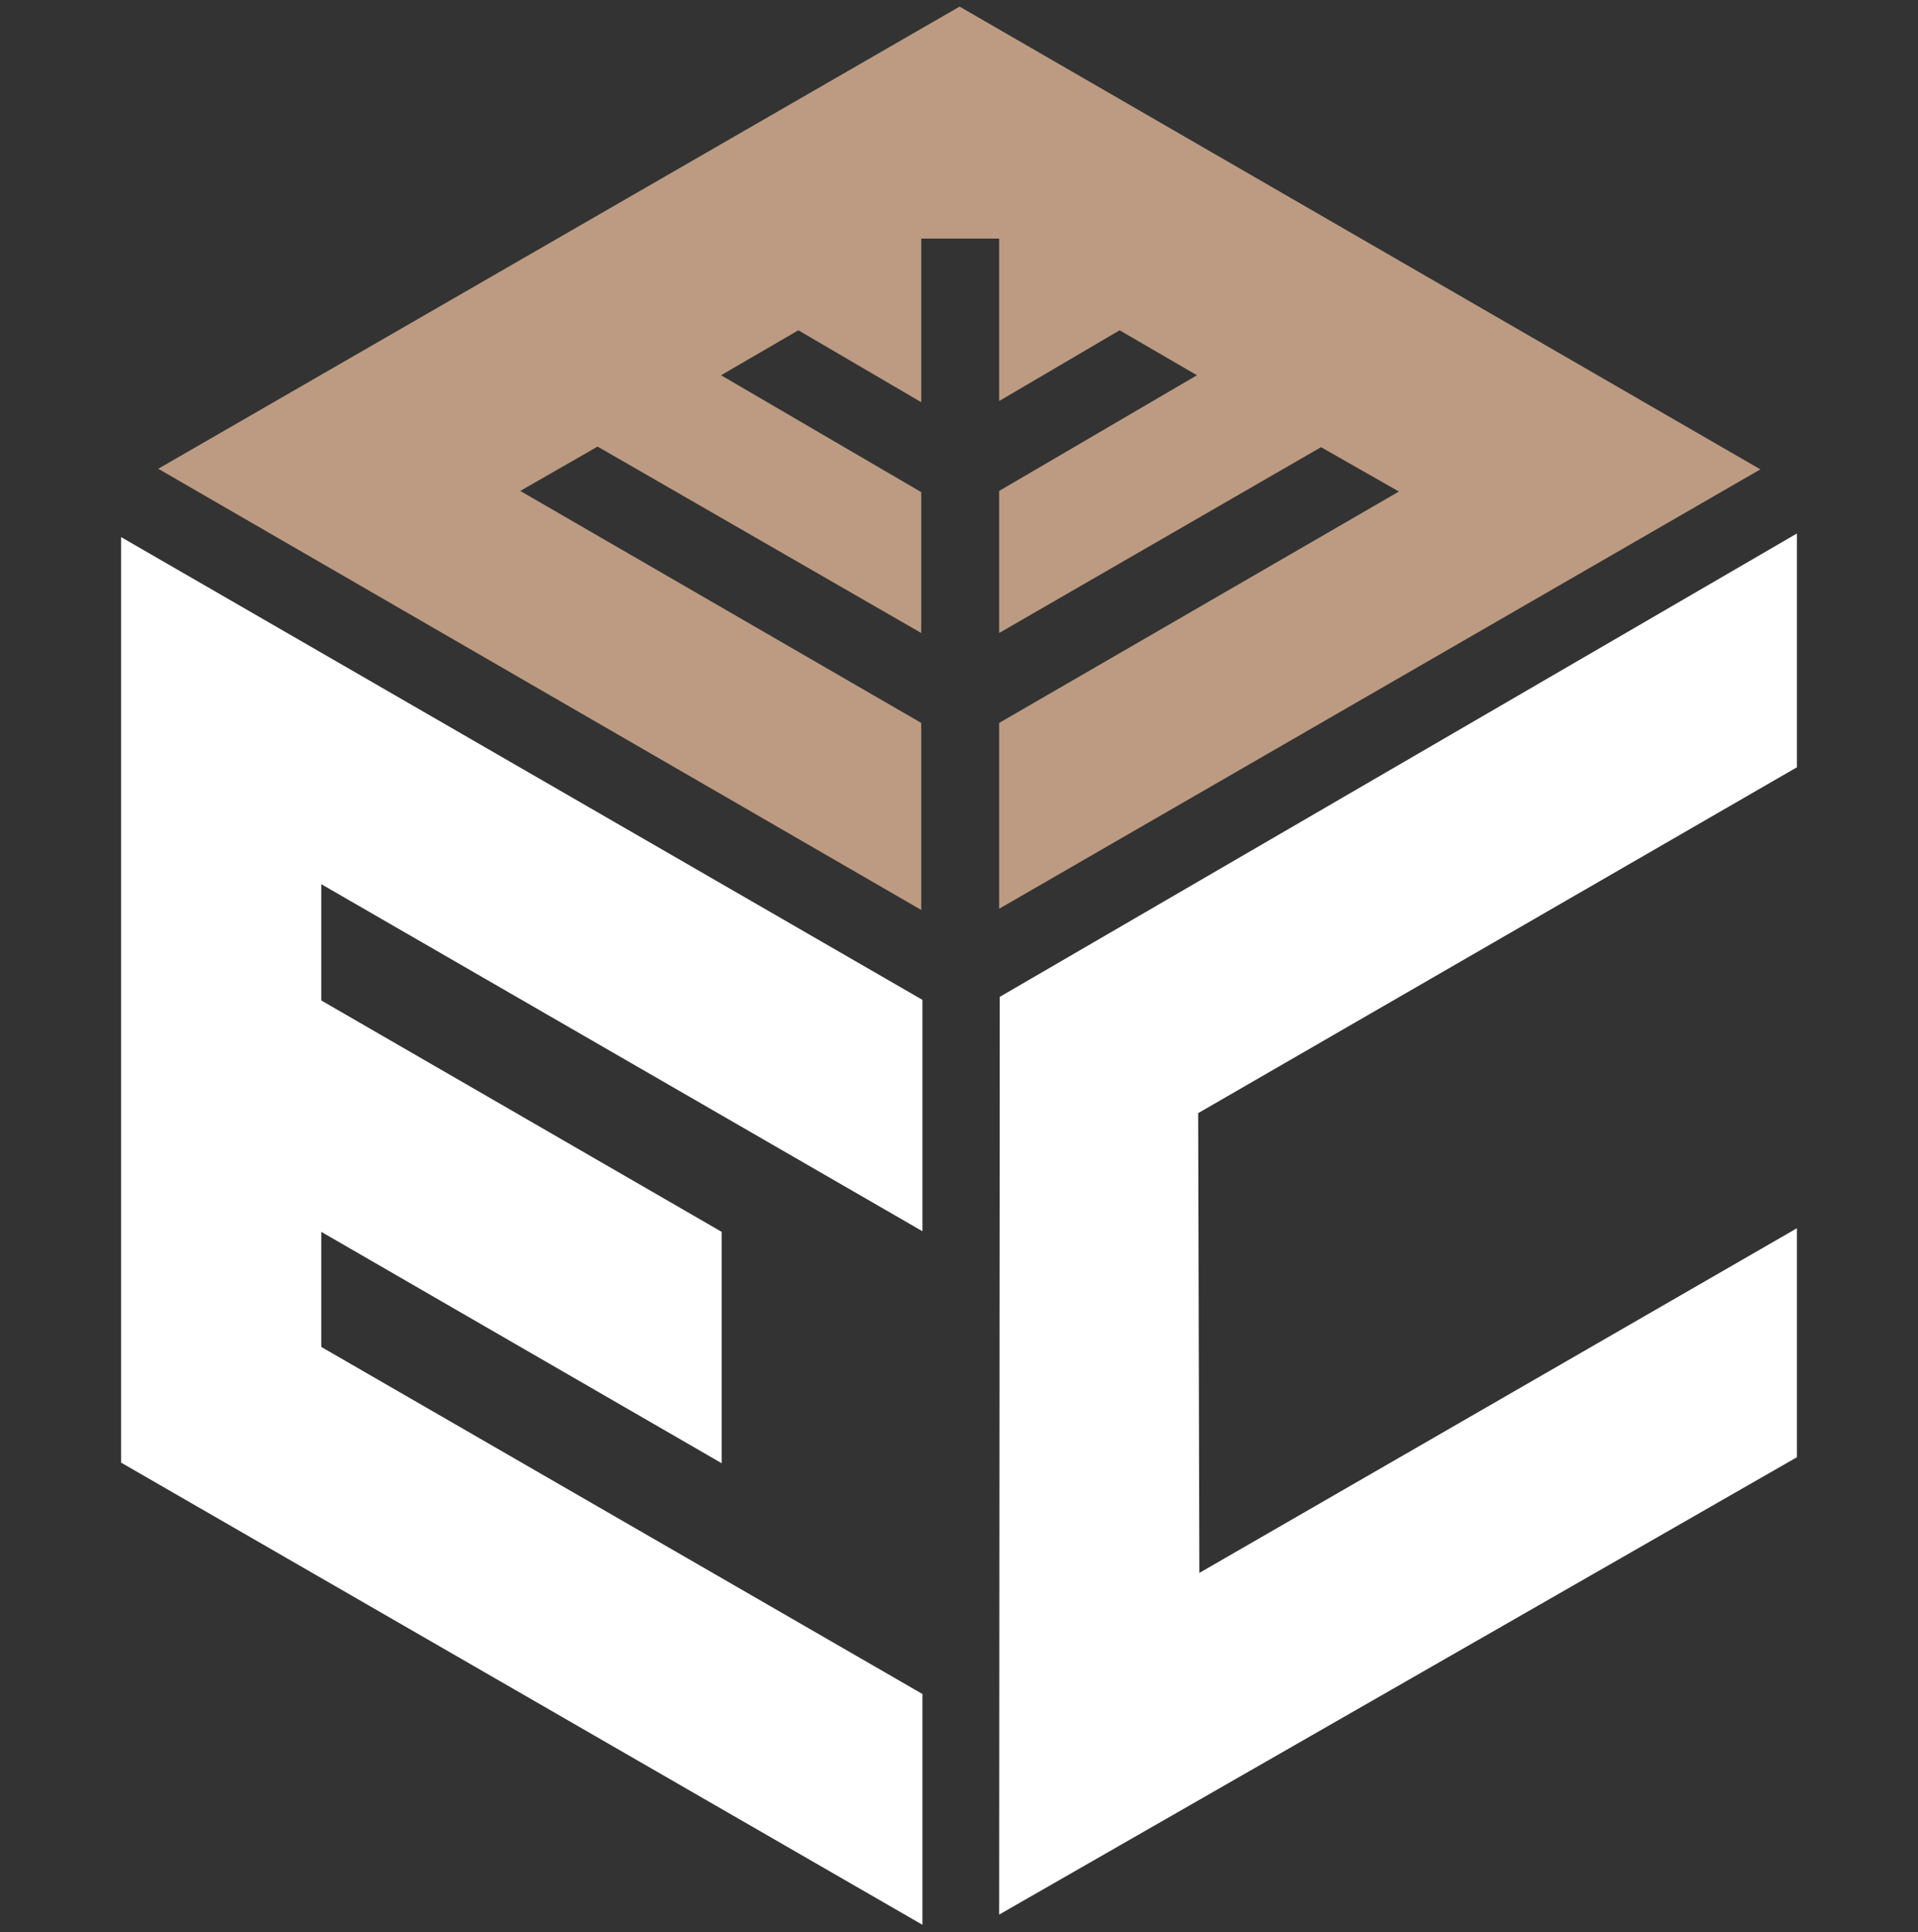
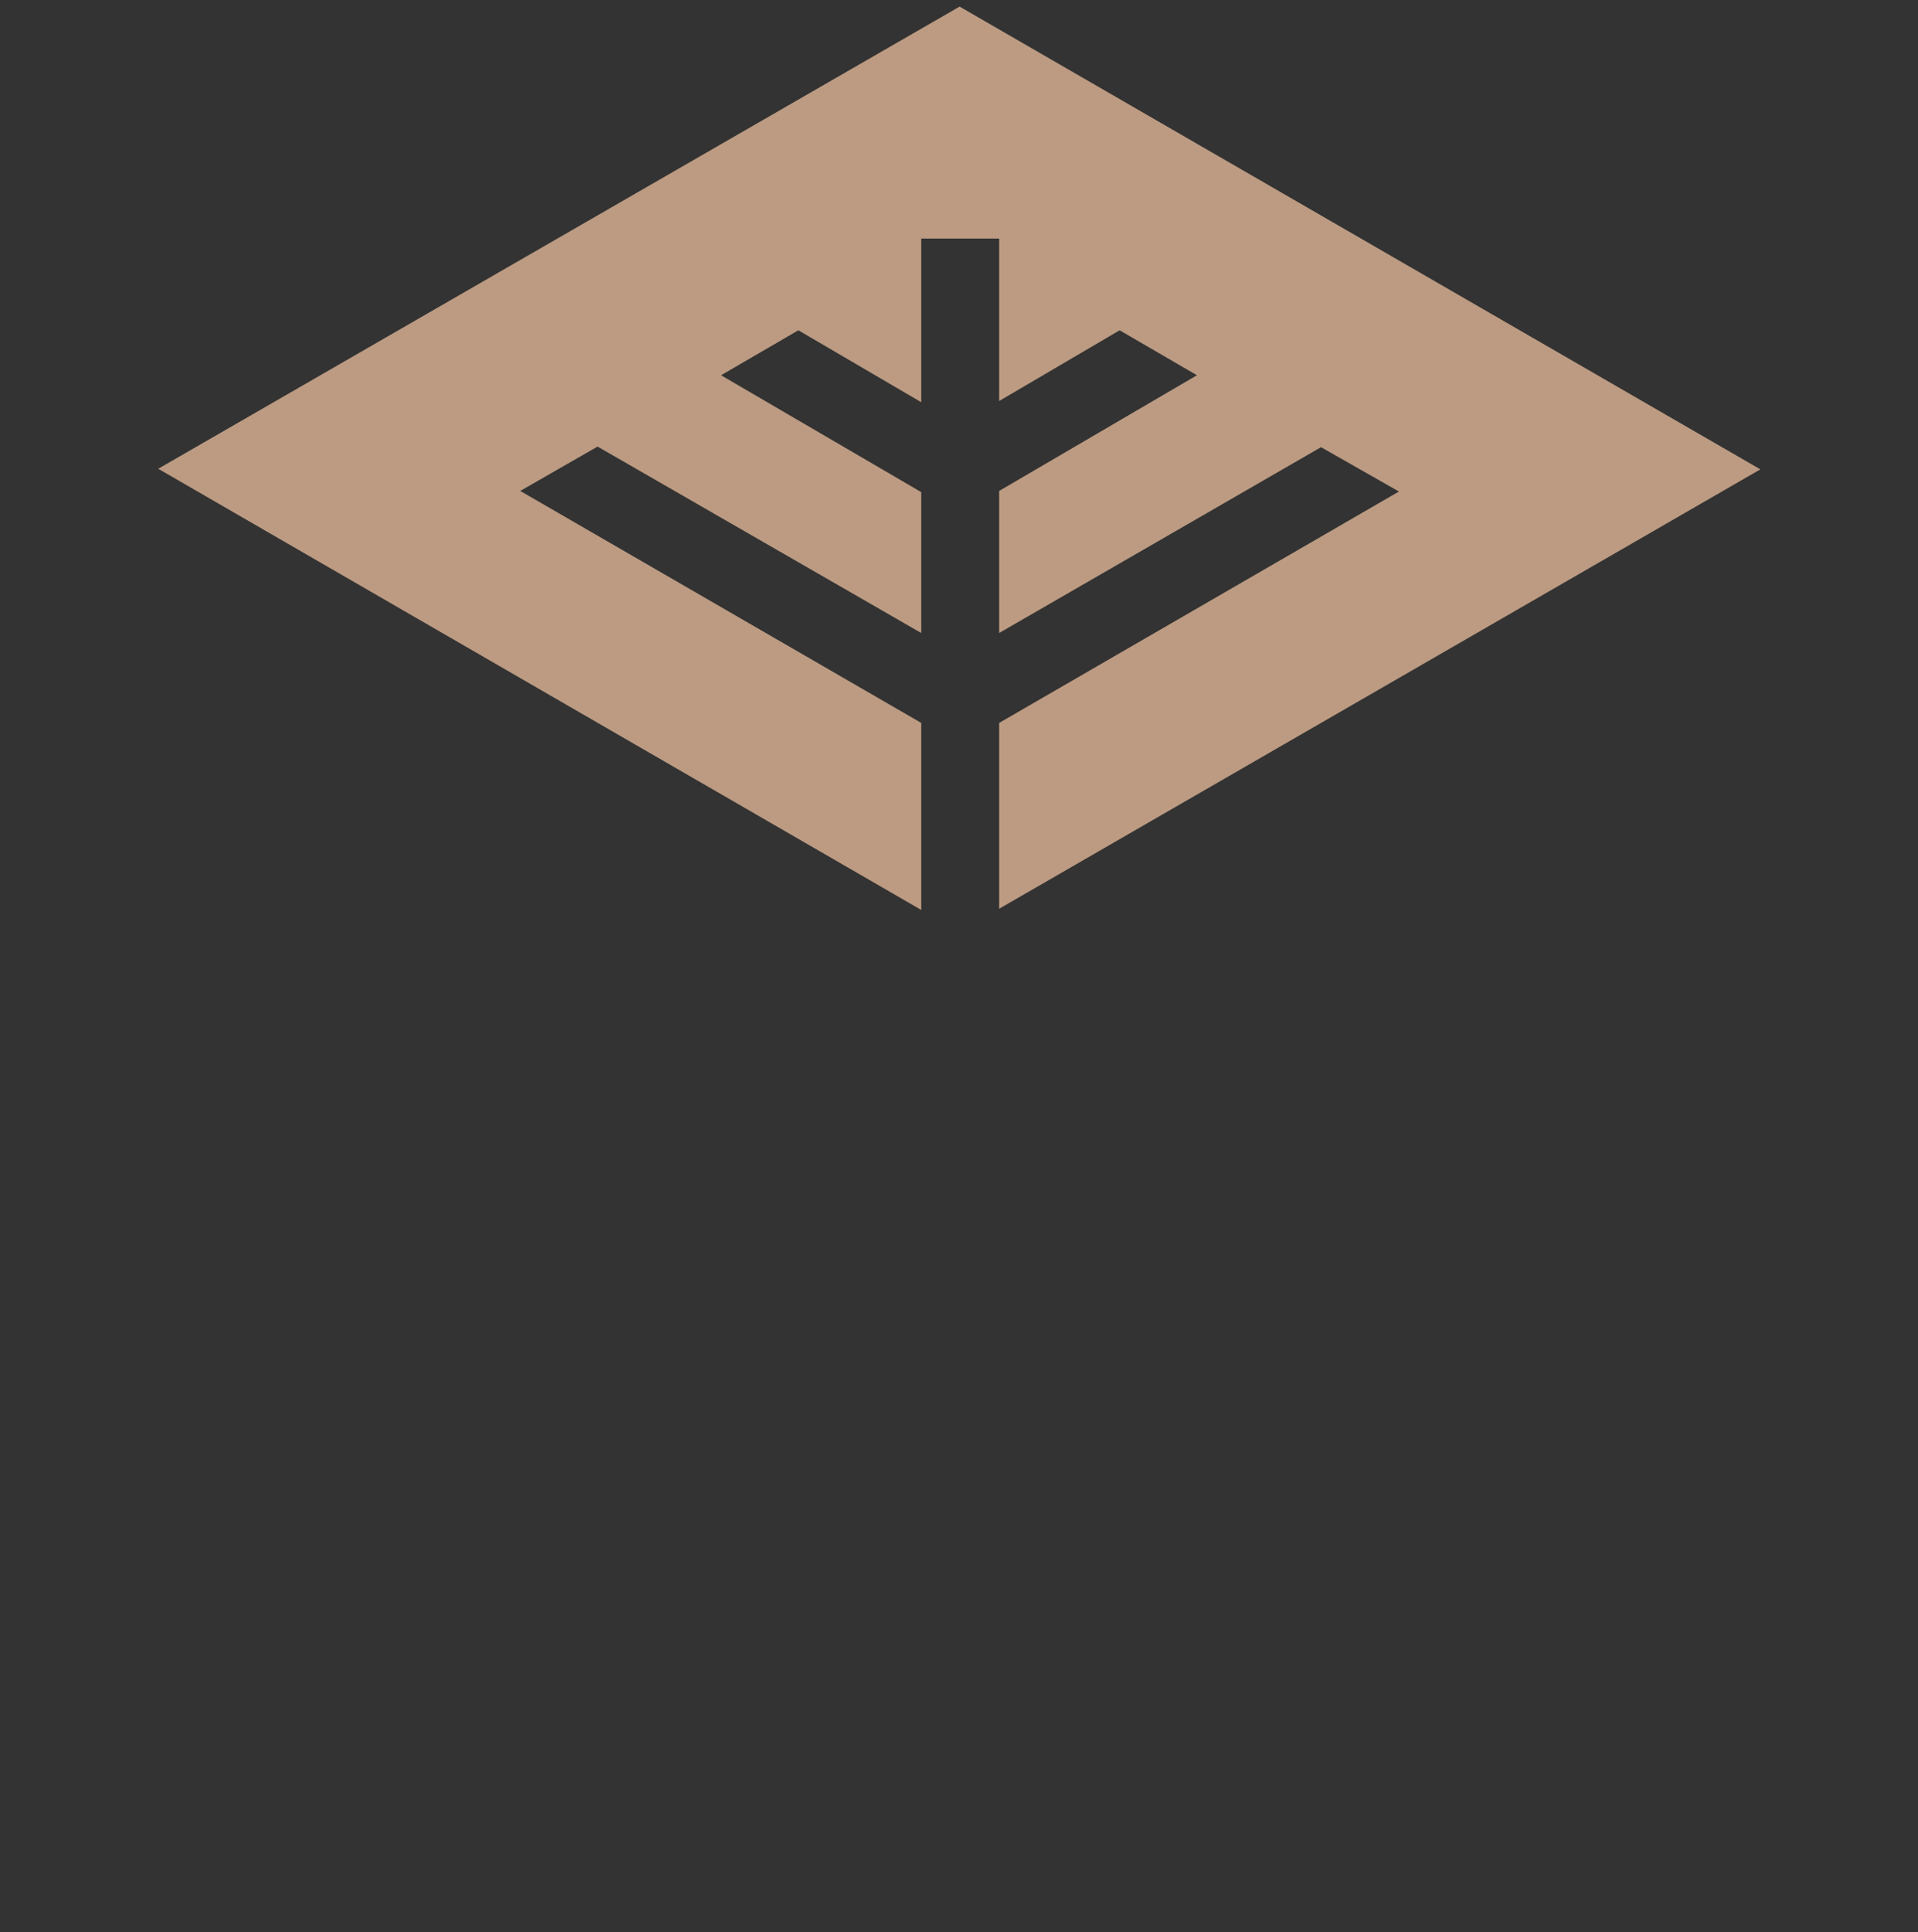
<svg xmlns="http://www.w3.org/2000/svg" version="1.1" x="0px" y="0px" viewBox="0 0 32 32.23" style="enable-background:new 0 0 32 32.23;" xml:space="preserve">
  <rect x="0" y="0" width="32" height="32.23" fill="#333333" stroke="none" />
  <style type="text/css"> .st0{fill:#FFFFFF;} .st1{fill:#BC9B82;} .st2{fill:#050C26;} .st3{fill:#828282;} .st4{fill:#818181;} .st5{fill:#EDF0F4;} .st6{fill:none;stroke:#00D02B;stroke-width:0.25;stroke-miterlimit:10;} .st7{fill:none;stroke:#FFFFFF;stroke-width:11;stroke-miterlimit:10;} </style>
  <g id="BACKGROUND"> </g>
  <g id="OBJECTS"> </g>
  <g id="TEXTS">
    <g>
      <g>
-         <polygon class="st0" points="29.98,20.49 29.98,24.31 16.67,31.94 16.68,16.63 29.98,8.9 29.98,12.8 19.99,18.57 20.01,26.24 " />
-         <polygon class="st0" points="15.39,16.68 2.02,8.96 2.02,24.4 15.39,32.11 15.39,28.26 5.36,22.47 5.36,20.55 12.04,24.41 12.04,20.55 5.36,16.69 5.36,14.75 15.39,20.54 " />
        <polygon class="st1" points="15.37,12.06 8.68,8.19 9.97,7.45 15.37,10.56 15.37,8.21 12.03,6.26 13.32,5.51 15.37,6.71 15.37,3.98 16,3.98 16.67,3.98 16.67,6.69 18.68,5.51 19.97,6.26 16.67,8.19 16.67,10.56 22.04,7.46 23.34,8.2 16.67,12.06 16.67,15.16 29.37,7.83 16.01,0.11 2.64,7.82 15.37,15.18 " />
      </g>
    </g>
  </g>
</svg>